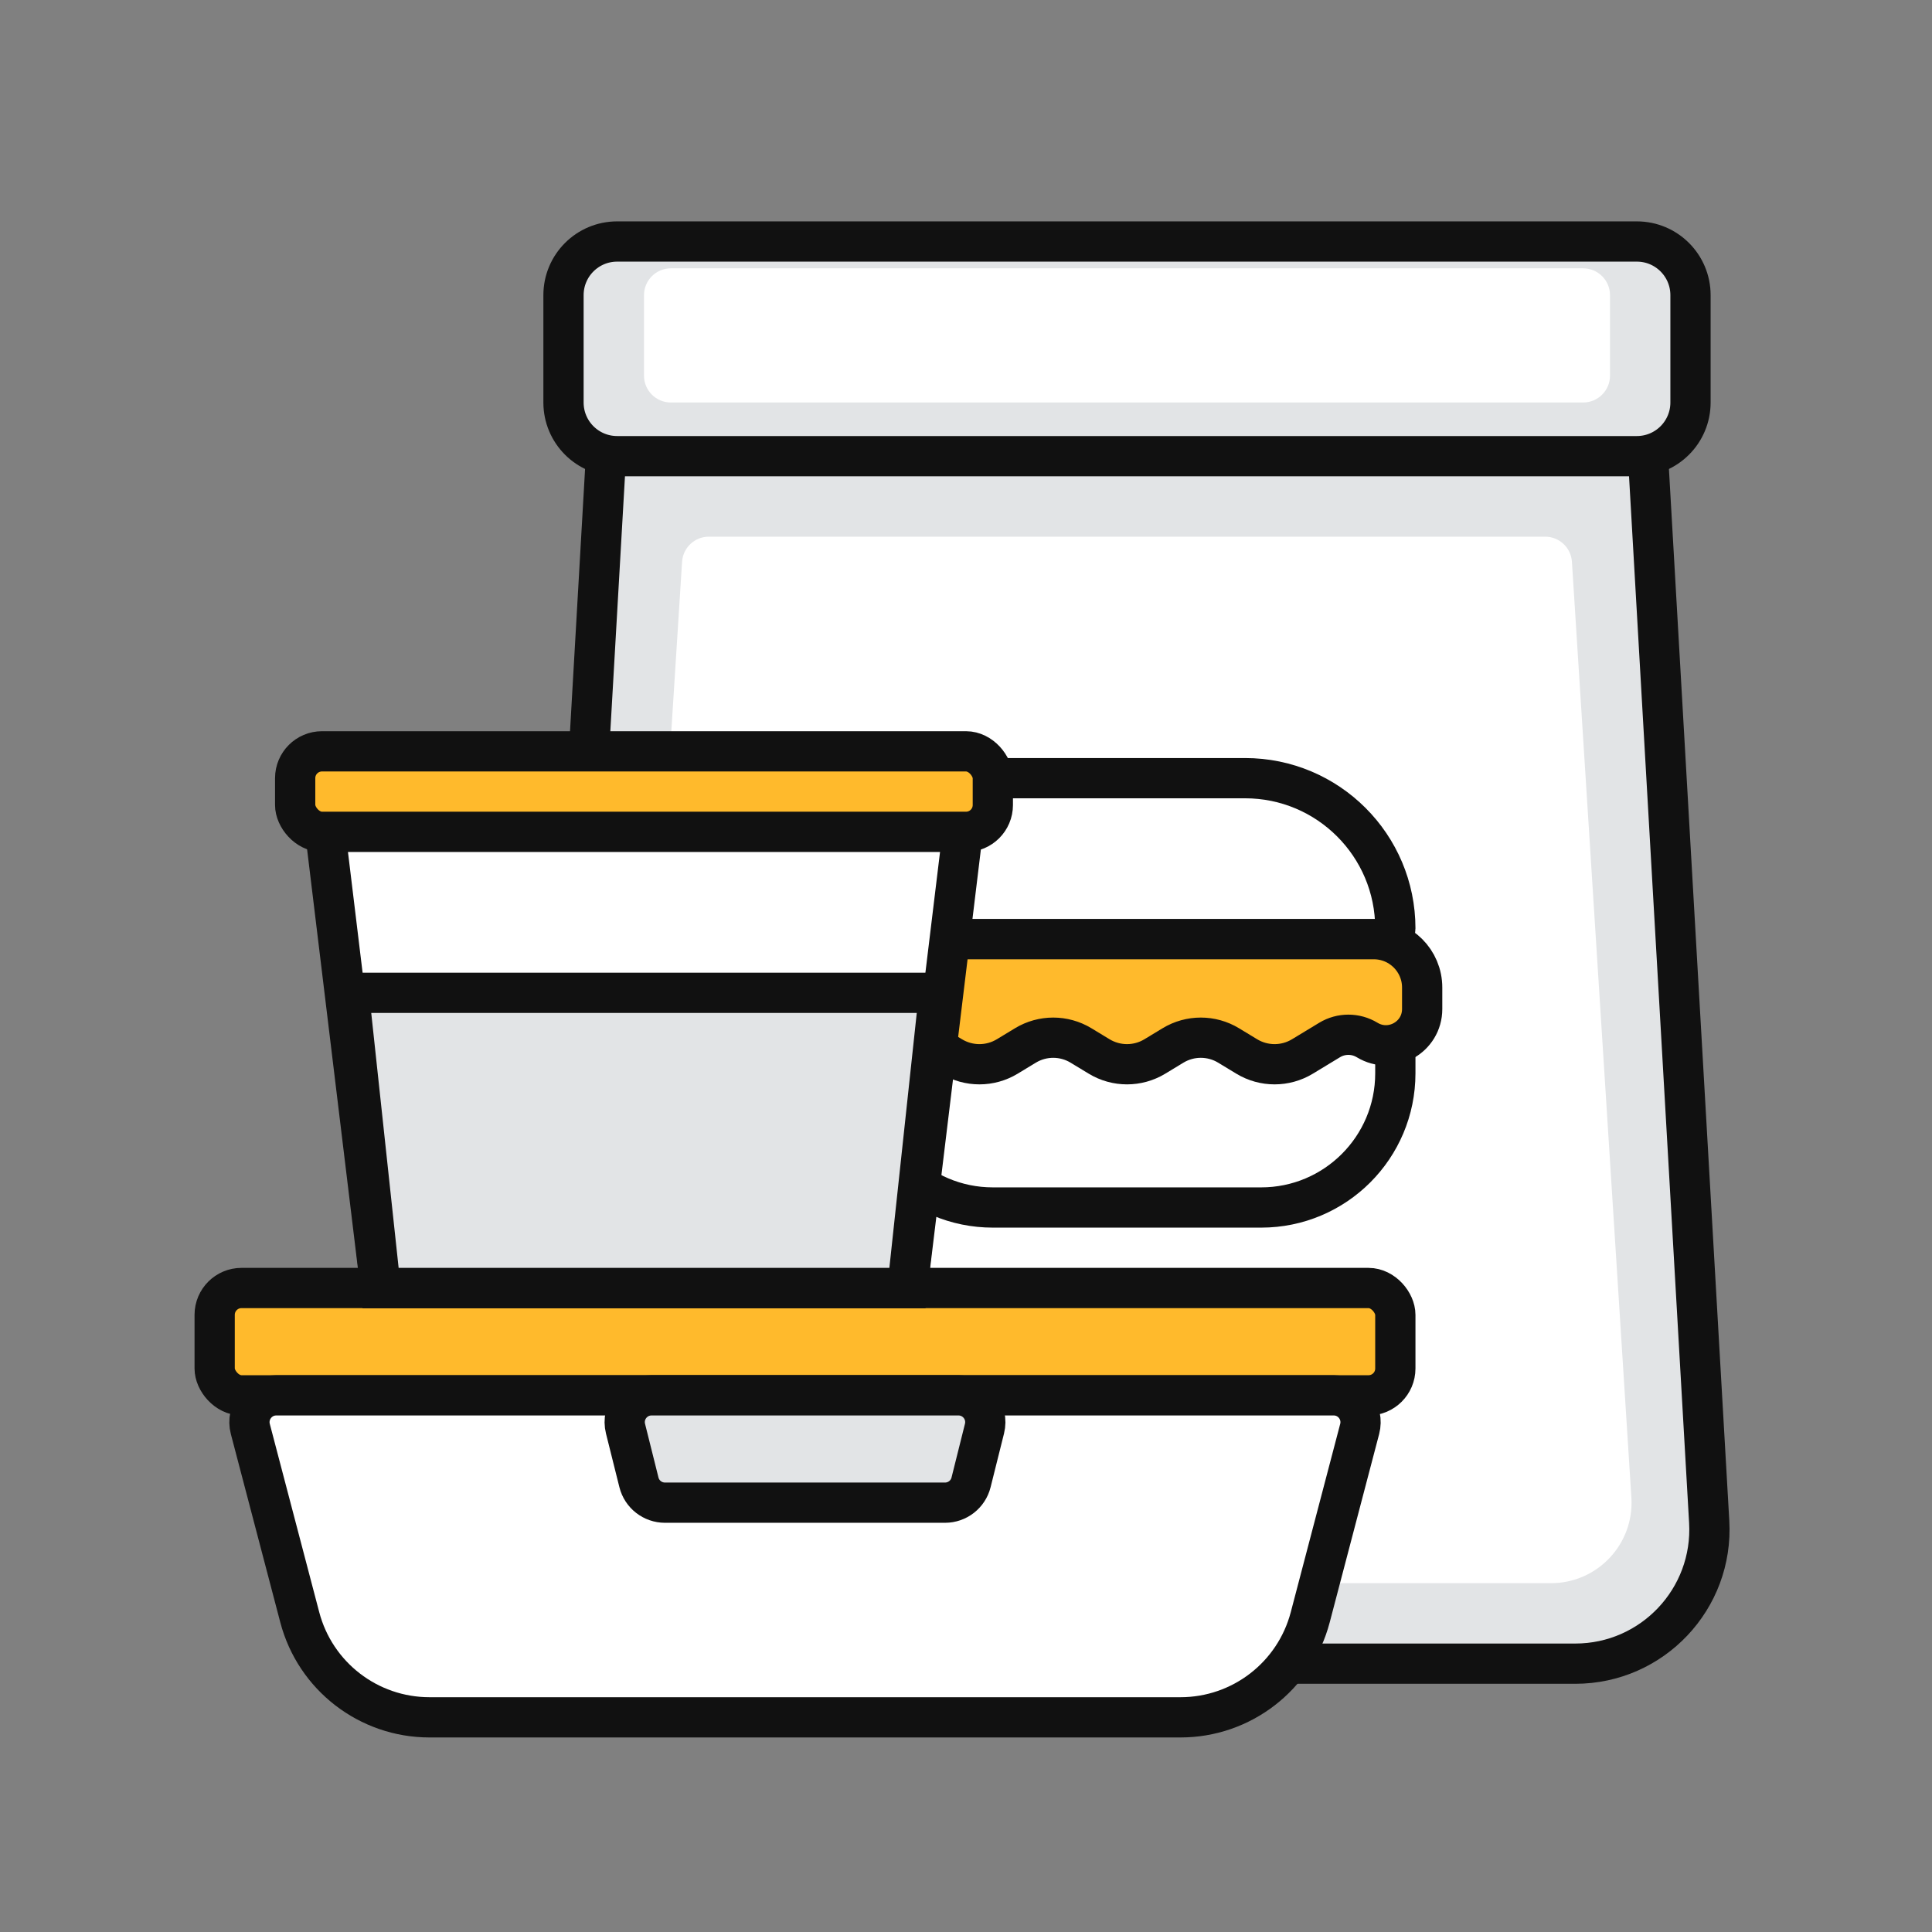
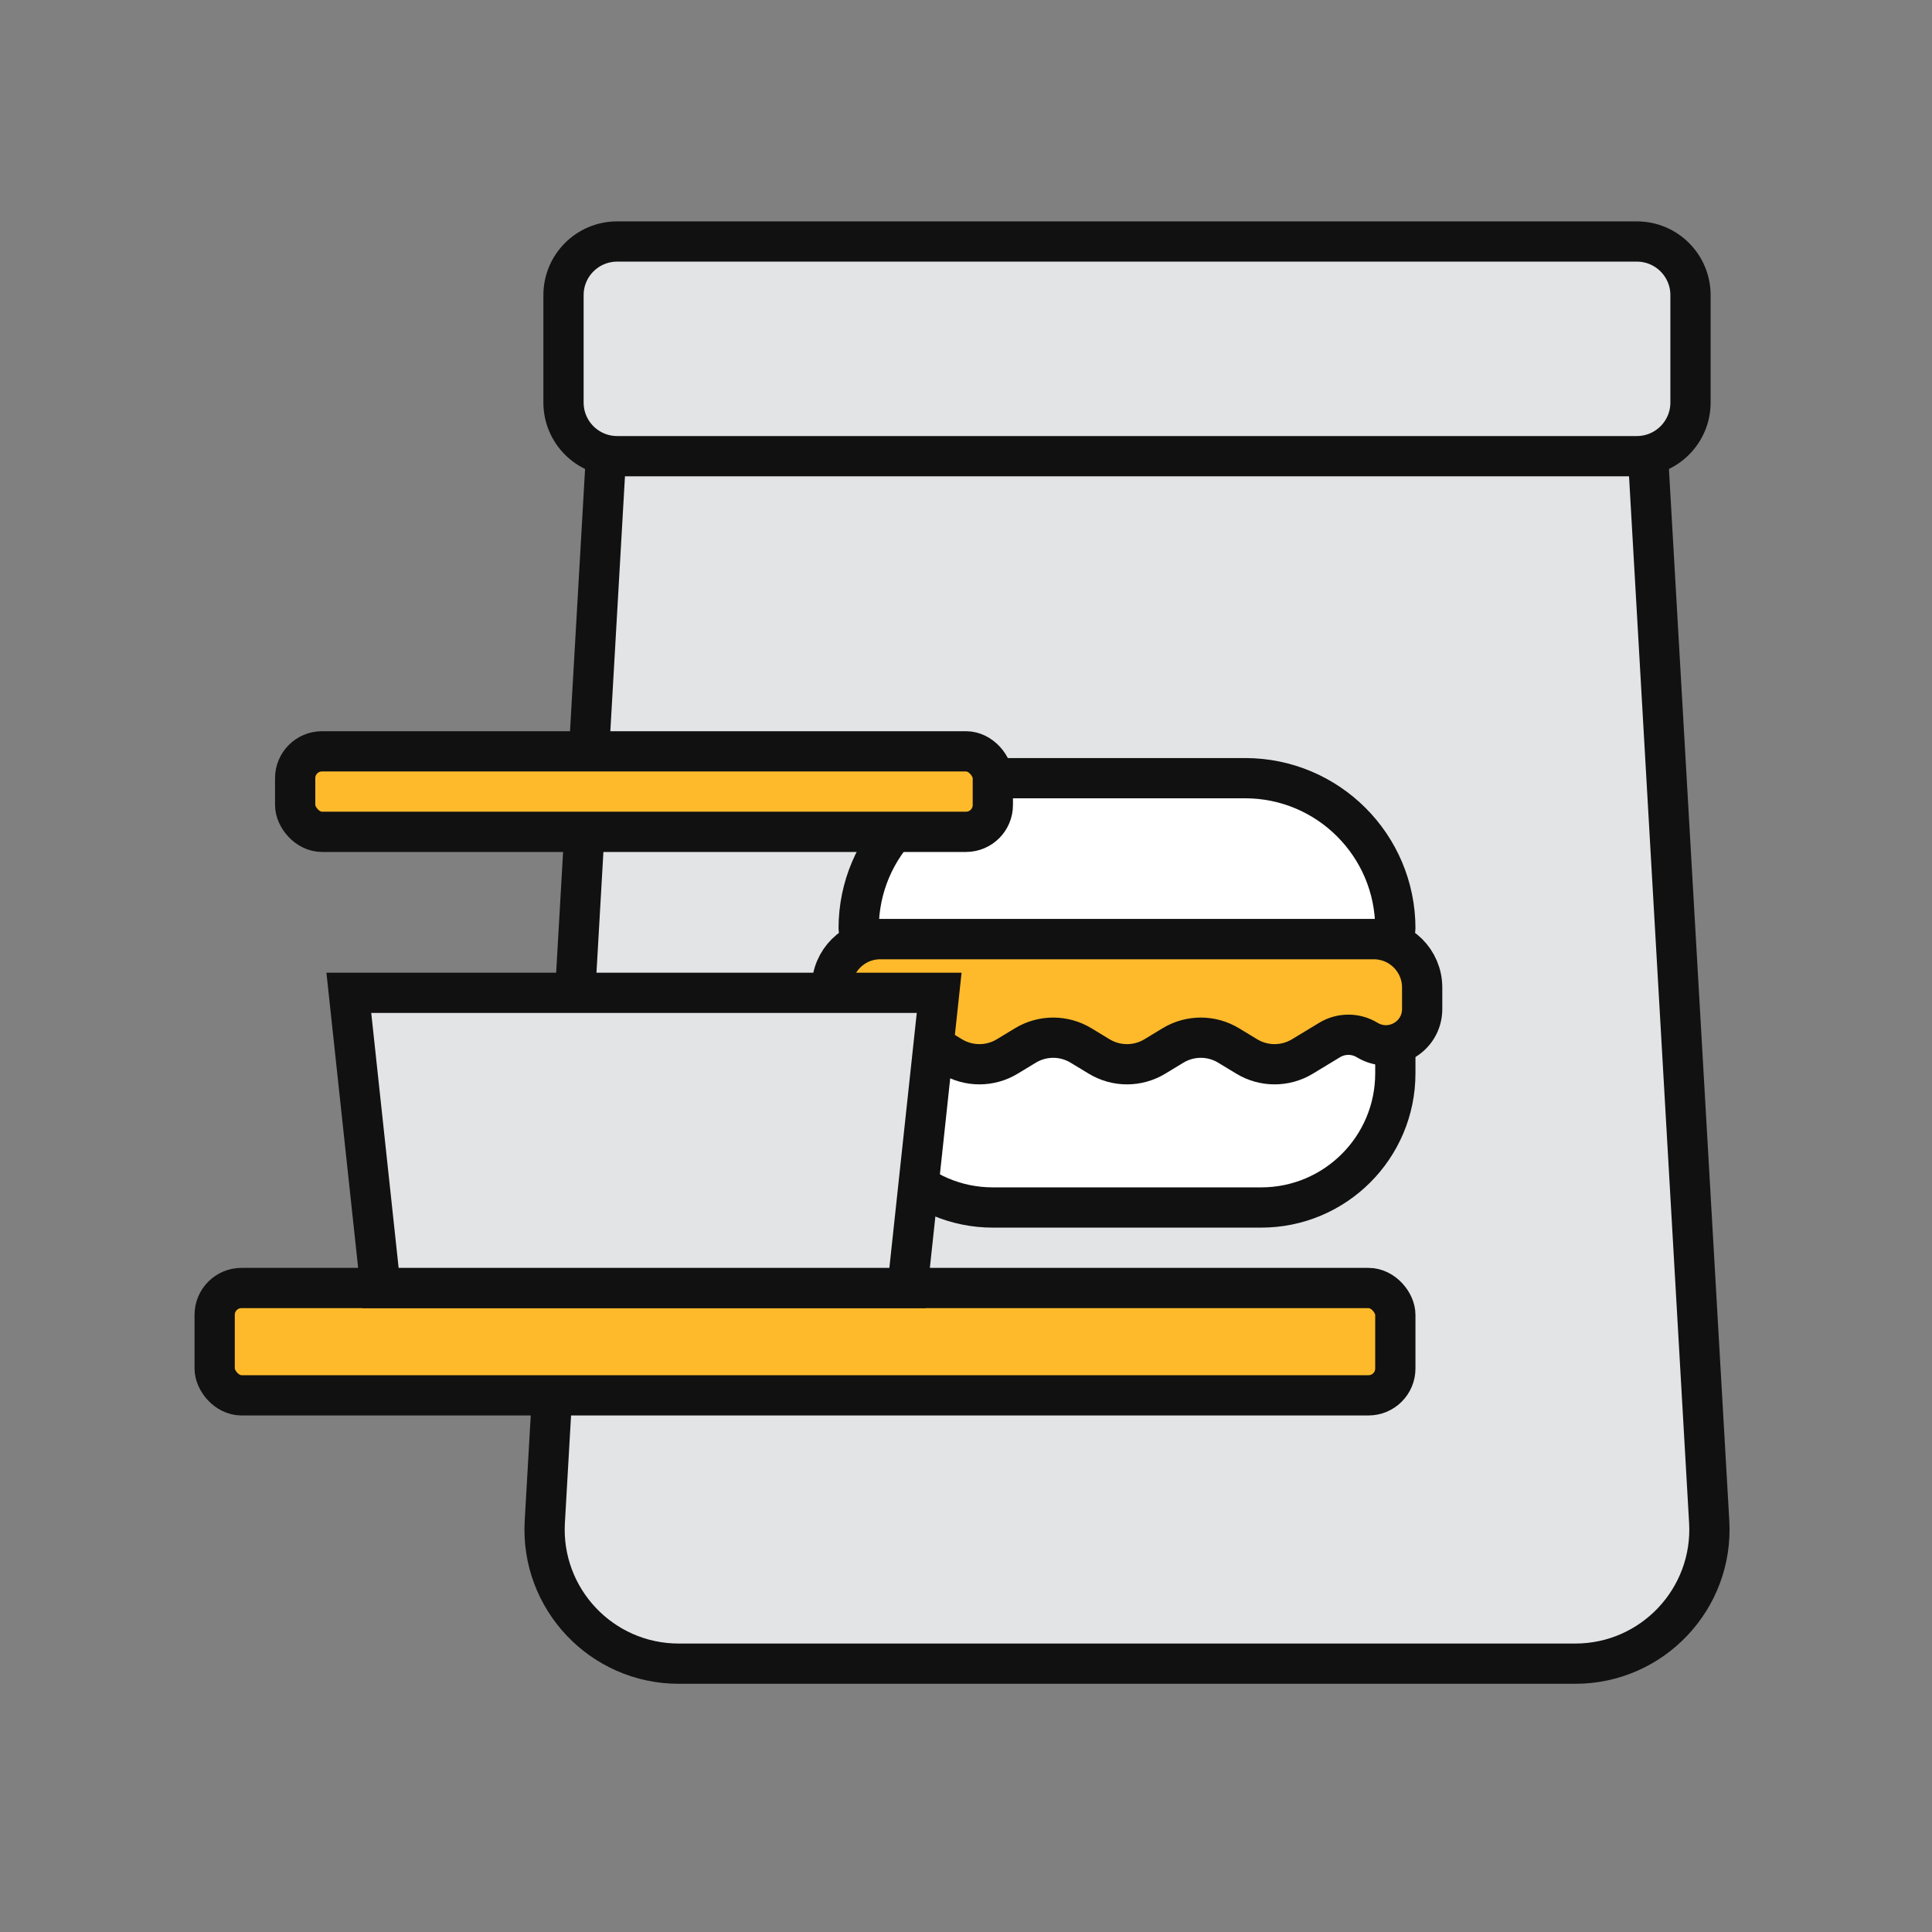
<svg xmlns="http://www.w3.org/2000/svg" width="72" height="72" viewBox="0 0 72 72" fill="none">
  <rect x="0" y="0" width="72" height="72" fill="#808080" stroke="none" />
  <path d="M22.599 16.713C22.751 14.068 24.941 12 27.591 12H56.409C59.059 12 61.249 14.068 61.401 16.713L63.697 56.714C63.861 59.583 61.579 62 58.705 62H25.295C22.421 62 20.139 59.583 20.303 56.714L22.599 16.713Z" fill="#E2E4E6" stroke="#111111" stroke-width="1.5" />
-   <path d="M25.419 20.937C25.452 20.41 25.889 20 26.417 20H57.583C58.111 20 58.548 20.41 58.581 20.937L60.797 55.81C60.907 57.538 59.535 59 57.803 59H26.197C24.465 59 23.093 57.538 23.203 55.81L25.419 20.937Z" fill="white" />
  <path d="M21 11C21 9.895 21.895 9 23 9H61C62.105 9 63 9.895 63 11V15C63 16.105 62.105 17 61 17H23C21.895 17 21 16.105 21 15V11Z" fill="#E2E4E6" stroke="#111111" stroke-width="1.5" />
-   <path d="M24 11C24 10.448 24.448 10 25 10H59C59.552 10 60 10.448 60 11V14C60 14.552 59.552 15 59 15H25C24.448 15 24 14.552 24 14V11Z" fill="white" />
  <path d="M32 40C32 42.761 34.239 45 37 45H47C49.761 45 52 42.761 52 40V38.5C52 38.224 51.776 38 51.5 38H32.5C32.224 38 32 38.224 32 38.5V40Z" fill="white" stroke="#111111" stroke-width="1.5" stroke-linejoin="round" />
  <path d="M32 34.6C32 31.507 34.507 29 37.6 29H46.4C49.493 29 52 31.507 52 34.6C52 34.821 51.821 35 51.6 35H32.4C32.179 35 32 34.821 32 34.6Z" fill="white" stroke="#111111" stroke-width="1.5" stroke-linejoin="round" />
  <path d="M31 36.802C31 35.807 31.807 35 32.802 35H51.198C52.193 35 53 35.807 53 36.802V37.603C53 38.655 51.85 39.303 50.95 38.758C50.52 38.497 49.98 38.497 49.55 38.758L48.537 39.372C47.9 39.758 47.1 39.758 46.463 39.372L45.787 38.962C45.15 38.575 44.35 38.575 43.713 38.962L43.037 39.372C42.4 39.758 41.6 39.758 40.963 39.372L40.287 38.962C39.65 38.575 38.85 38.575 38.213 38.962L37.537 39.372C36.9 39.758 36.1 39.758 35.463 39.372L34.45 38.758C34.02 38.497 33.48 38.497 33.05 38.758C32.15 39.303 31 38.655 31 37.603V36.802Z" fill="#FFBA2C" stroke="#111111" stroke-width="1.5" stroke-linejoin="round" />
  <rect x="8" y="48" width="44" height="4" rx="1" fill="#FFBA2C" stroke="#111111" stroke-width="1.5" />
-   <path d="M9.329 53.254C9.163 52.62 9.641 52 10.296 52H49.704C50.359 52 50.837 52.62 50.671 53.254L48.829 60.27C48.252 62.468 46.266 64 43.993 64H16.007C13.734 64 11.748 62.468 11.171 60.27L9.329 53.254Z" fill="white" stroke="#111111" stroke-width="1.5" />
-   <path d="M23.311 53.242C23.153 52.611 23.63 52 24.281 52H35.719C36.37 52 36.847 52.611 36.689 53.242L36.189 55.242C36.078 55.688 35.678 56 35.219 56H24.781C24.322 56 23.922 55.688 23.811 55.242L23.311 53.242Z" fill="#E2E4E6" stroke="#111111" stroke-width="1.5" />
-   <path d="M12 30H36L33.818 48H14.182L12 30Z" fill="white" stroke="#111111" stroke-width="1.5" />
  <path d="M13 37H35L33.818 48H14.182L13 37Z" fill="#E2E4E6" stroke="#111111" stroke-width="1.5" />
  <rect x="11" y="28" width="26" height="3" rx="1" fill="#FFBA2C" stroke="#111111" stroke-width="1.5" />
</svg>